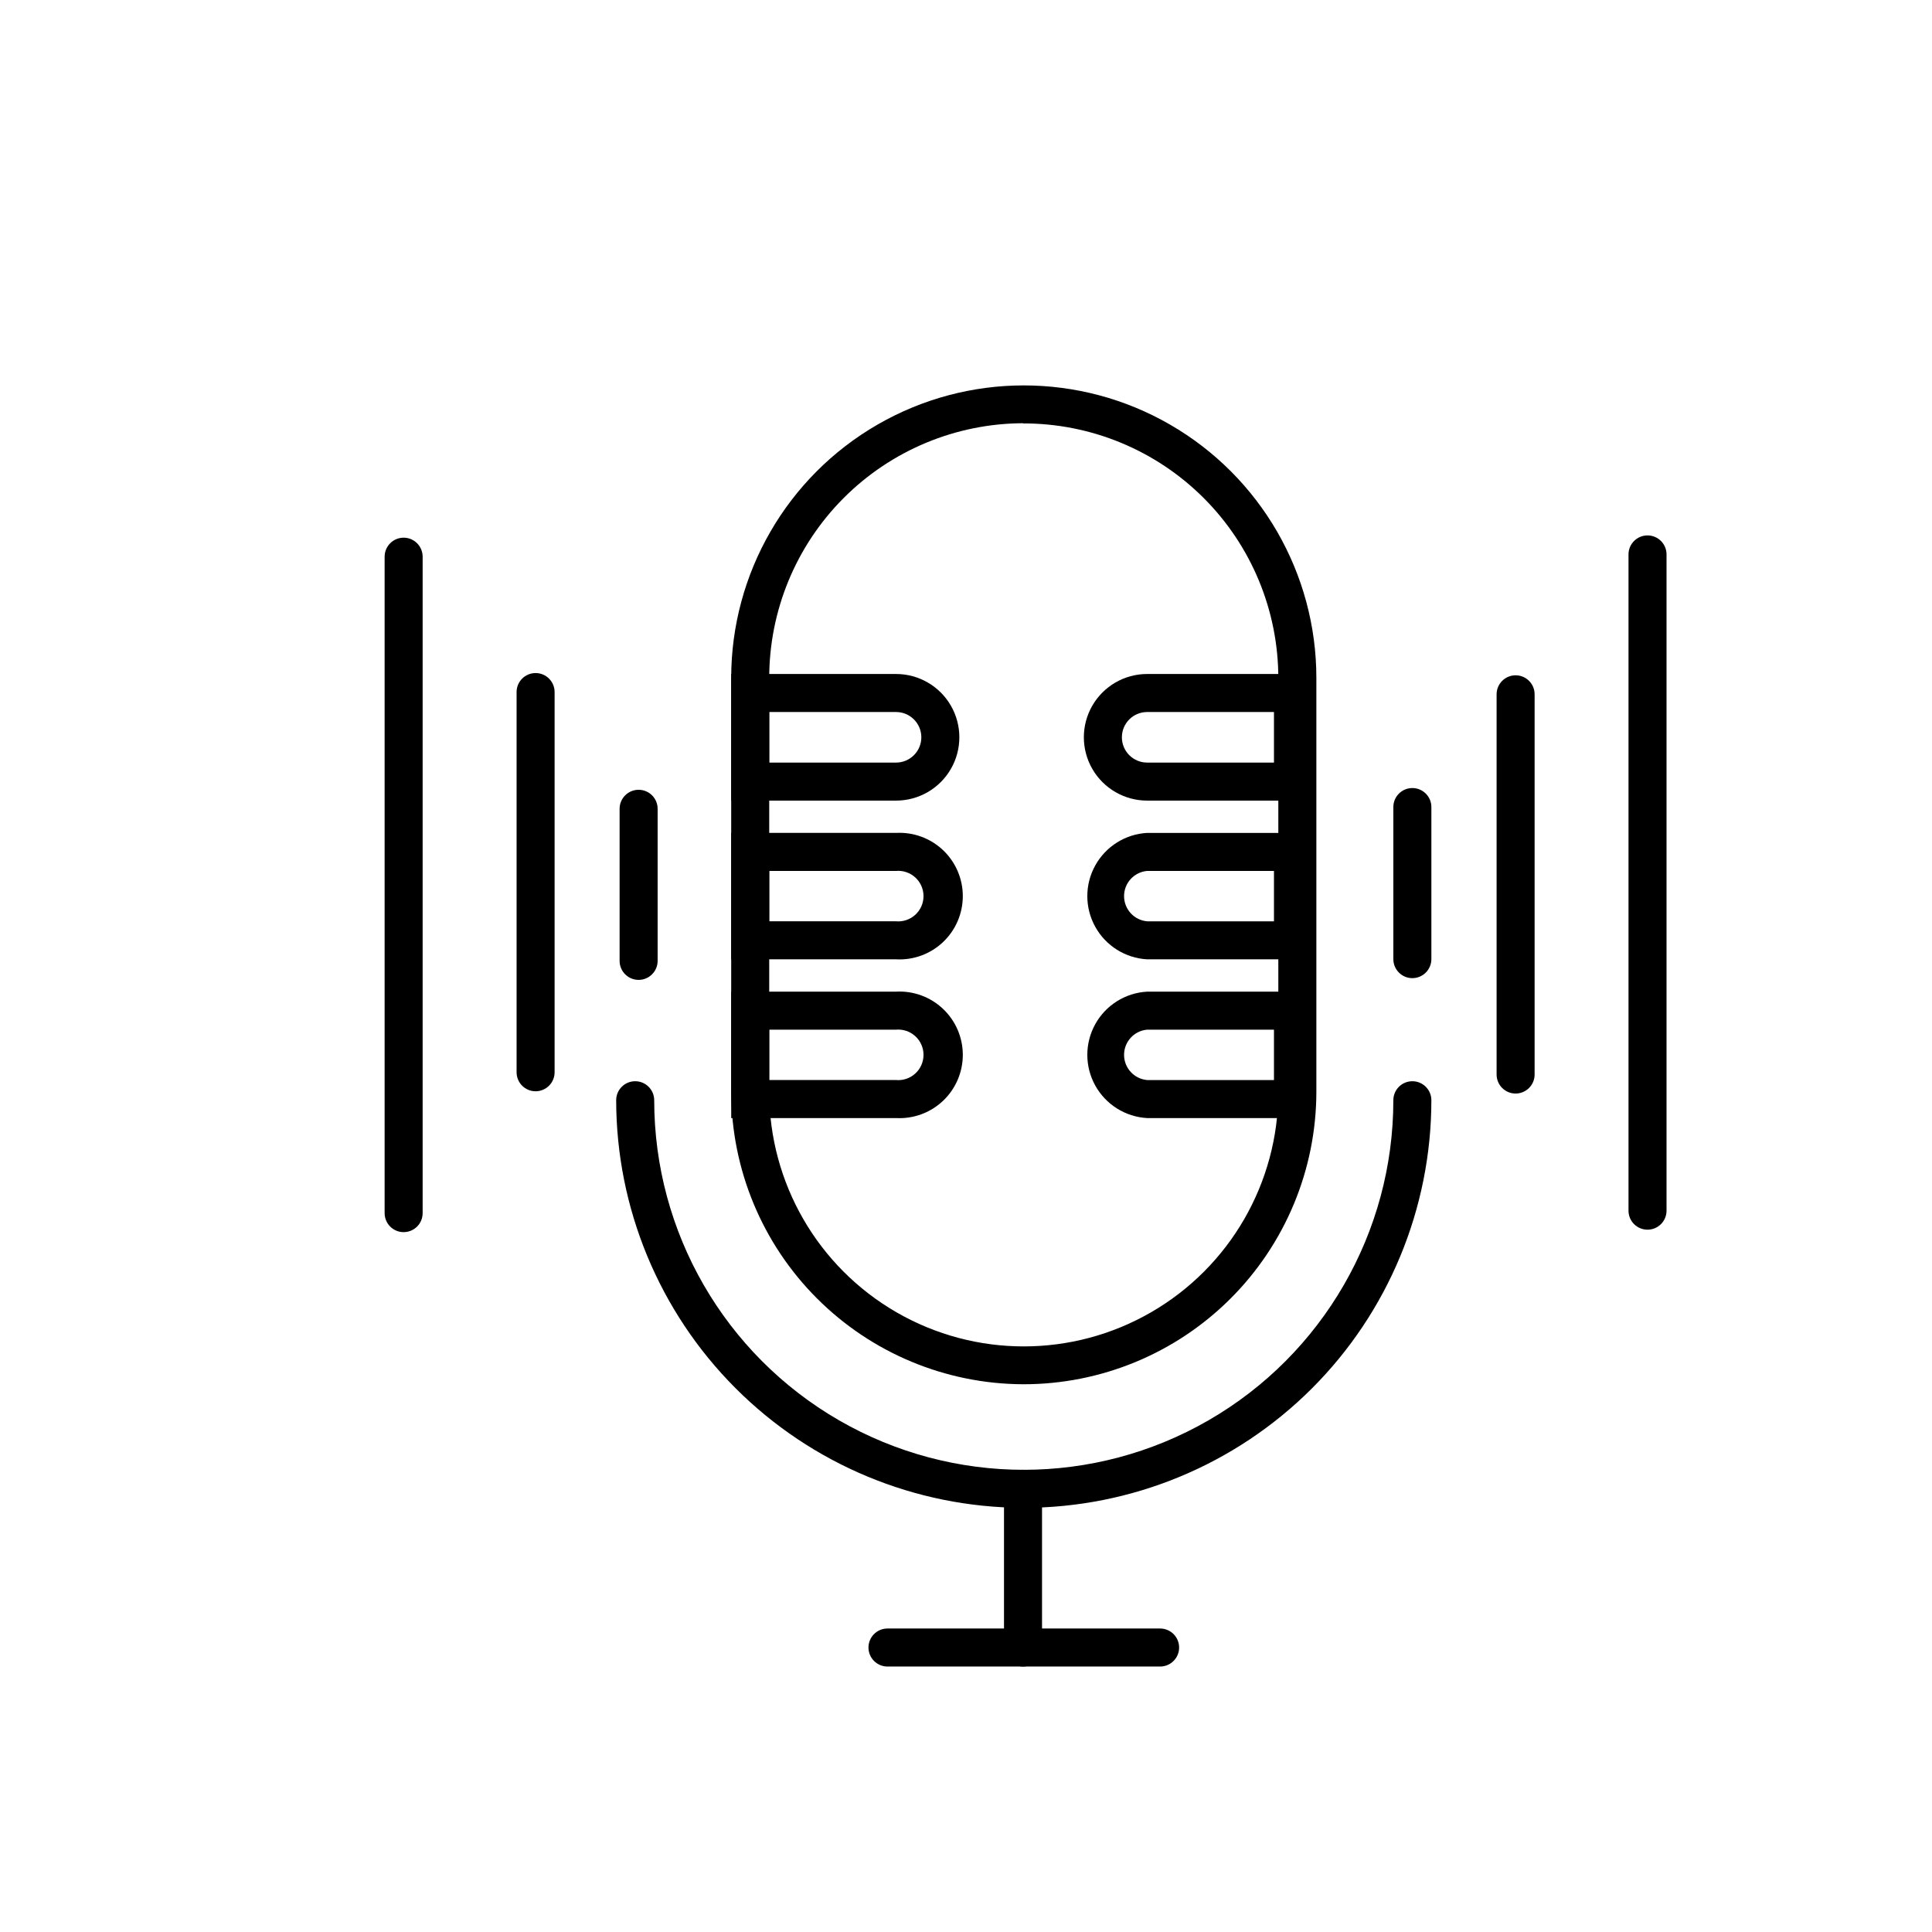
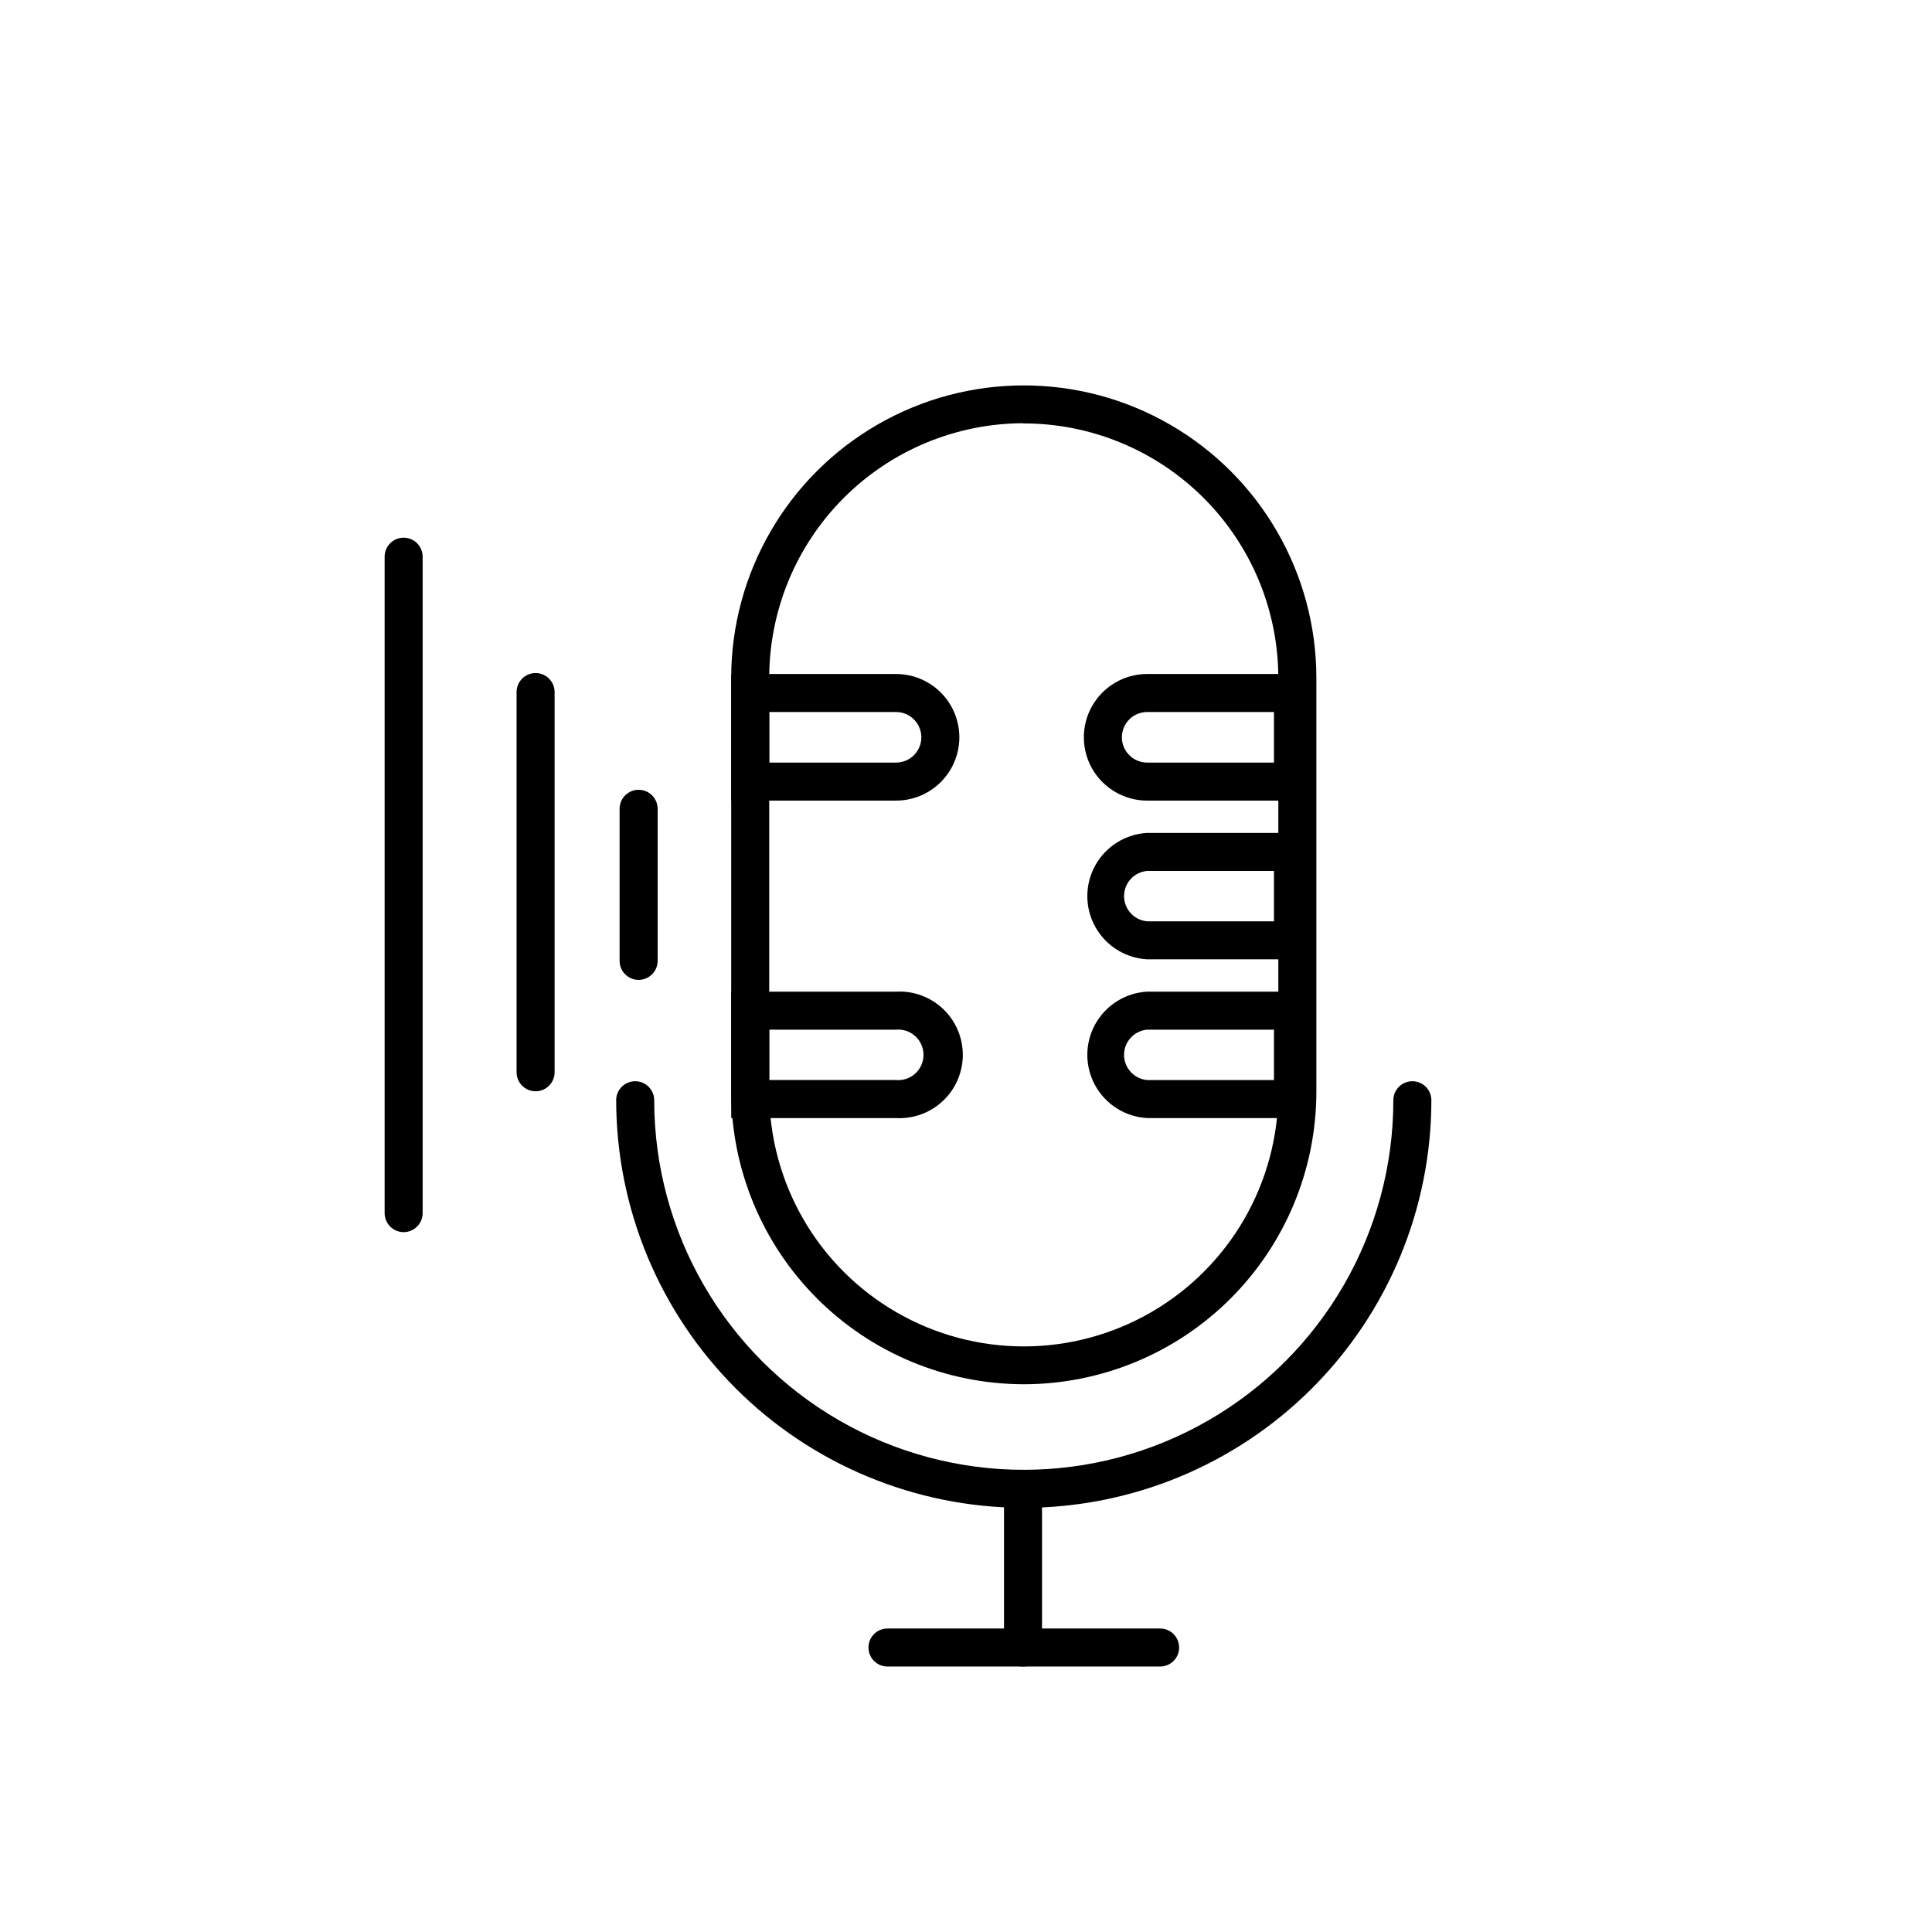
<svg xmlns="http://www.w3.org/2000/svg" fill="#000000" width="800px" height="800px" version="1.1" viewBox="144 144 512 512">
  <g>
    <path d="m451.44 585.65h-72.246c-2.781 0-5.039-2.254-5.039-5.039 0-2.781 2.258-5.039 5.039-5.039h72.246c2.781 0 5.039 2.258 5.039 5.039 0 2.785-2.258 5.039-5.039 5.039z" />
    <path d="m415.11 543.59c-28.605-0.082-56.012-11.492-76.219-31.738-20.211-20.246-31.57-47.676-31.598-76.281 0-2.781 2.258-5.035 5.039-5.035s5.039 2.254 5.039 5.035c0 34.992 18.668 67.324 48.969 84.82 30.305 17.496 67.637 17.496 97.941 0 30.301-17.496 48.969-49.828 48.969-84.82 0-2.781 2.258-5.035 5.039-5.035s5.039 2.254 5.039 5.035c-0.016 28.68-11.426 56.176-31.723 76.438-20.301 20.258-47.816 31.621-76.496 31.582z" />
    <path d="m415.11 510.84c-20.512-0.078-40.16-8.273-54.648-22.793-14.492-14.516-22.648-34.18-22.688-54.691v-109.68c0-27.703 14.777-53.297 38.77-67.148 23.988-13.852 53.547-13.852 77.535 0 23.992 13.852 38.77 39.445 38.77 67.148v109.68c-0.027 20.586-8.234 40.316-22.816 54.848-14.578 14.535-34.336 22.676-54.922 22.637zm0-254.68c-17.863 0.066-34.969 7.211-47.574 19.863-12.605 12.652-19.684 29.785-19.684 47.648v109.68c0 24.102 12.855 46.371 33.73 58.422 20.871 12.051 46.586 12.051 67.457 0 20.875-12.051 33.73-34.32 33.73-58.422v-109.68c-0.012-17.922-7.152-35.105-19.844-47.758-12.691-12.656-29.895-19.742-47.816-19.703z" />
    <path d="m415.11 585.65c-2.781 0-5.039-2.254-5.039-5.039v-42.066c0-2.785 2.258-5.039 5.039-5.039s5.039 2.254 5.039 5.039v42.066c0 1.336-0.531 2.617-1.477 3.562-0.945 0.945-2.227 1.477-3.562 1.477z" />
    <path d="m313.24 403.68c-2.781 0-5.039-2.254-5.039-5.039v-40.305c0-2.781 2.258-5.035 5.039-5.035s5.039 2.254 5.039 5.035v40.305c0 1.336-0.531 2.621-1.477 3.562-0.945 0.945-2.227 1.477-3.562 1.477z" />
    <path d="m285.94 433.2c-2.785 0-5.039-2.254-5.039-5.039v-100.76c0-2.781 2.254-5.035 5.039-5.035 2.781 0 5.035 2.254 5.035 5.035v100.76c0 1.336-0.531 2.617-1.473 3.562-0.945 0.945-2.227 1.477-3.562 1.477z" />
    <path d="m250.97 470.53c-2.785 0-5.039-2.254-5.039-5.039v-173.96c0-2.781 2.254-5.039 5.039-5.039 2.781 0 5.035 2.258 5.035 5.039v173.96c0 1.336-0.527 2.621-1.473 3.562-0.945 0.945-2.227 1.477-3.562 1.477z" />
-     <path d="m518.29 403.22c-2.781 0-5.039-2.254-5.039-5.039v-40.305c0-2.781 2.258-5.035 5.039-5.035s5.039 2.254 5.039 5.035v40.305c0 1.336-0.531 2.617-1.477 3.562-0.945 0.945-2.227 1.477-3.562 1.477z" />
-     <path d="m545.65 433.8c-2.781 0-5.035-2.258-5.035-5.039v-100.76c0-2.781 2.254-5.039 5.035-5.039 2.785 0 5.039 2.258 5.039 5.039v100.76c0 1.336-0.531 2.617-1.477 3.562-0.945 0.945-2.227 1.477-3.562 1.477z" />
-     <path d="m580.61 469.88c-2.781 0-5.039-2.254-5.039-5.035v-173.92c0-2.781 2.258-5.035 5.039-5.035 2.785 0 5.039 2.254 5.039 5.035v173.92c0 1.336-0.531 2.617-1.477 3.562-0.945 0.945-2.227 1.473-3.562 1.473z" />
    <path d="m381.46 356.17h-43.68v-33.555h43.68c5.996 0 11.535 3.199 14.531 8.387 2.996 5.191 2.996 11.586 0 16.777-2.996 5.191-8.535 8.391-14.531 8.391zm-33.605-10.078h33.605c3.703 0 6.703-3 6.703-6.699s-3-6.699-6.703-6.699h-33.602z" />
-     <path d="m381.46 398.23h-43.68v-33.504h43.68c4.602-0.25 9.105 1.402 12.453 4.57s5.242 7.574 5.242 12.184-1.895 9.016-5.242 12.184-7.852 4.82-12.453 4.566zm-33.605-10.078h33.605v0.004c1.871 0.16 3.727-0.469 5.109-1.738 1.387-1.27 2.172-3.059 2.172-4.938s-0.785-3.672-2.172-4.941c-1.383-1.27-3.238-1.898-5.109-1.734h-33.602z" />
    <path d="m381.46 440.3h-43.68v-33.504h43.68c4.602-0.254 9.105 1.398 12.453 4.566 3.348 3.168 5.242 7.574 5.242 12.184s-1.895 9.016-5.242 12.184-7.852 4.82-12.453 4.57zm-33.605-10.078h33.605c1.871 0.164 3.727-0.465 5.109-1.734 1.387-1.27 2.172-3.062 2.172-4.941 0-1.879-0.785-3.668-2.172-4.938-1.383-1.27-3.238-1.898-5.109-1.738h-33.602z" />
    <path d="m491.69 356.17h-43.68c-5.992 0-11.531-3.199-14.531-8.391-2.996-5.191-2.996-11.586 0-16.777 3-5.188 8.539-8.387 14.531-8.387h43.68zm-43.68-23.477c-3.699 0-6.699 3-6.699 6.699s3 6.699 6.699 6.699h33.605v-13.398z" />
    <path d="m491.69 398.23h-43.68c-5.766-0.316-10.965-3.574-13.762-8.629-2.797-5.055-2.797-11.191 0-16.242 2.797-5.055 7.996-8.316 13.762-8.633h43.68zm-43.68-23.426c-3.461 0.301-6.121 3.199-6.121 6.676s2.66 6.375 6.121 6.676h33.605v-13.352z" />
    <path d="m491.69 440.3h-43.68c-5.766-0.316-10.965-3.578-13.762-8.633-2.797-5.051-2.797-11.188 0-16.242 2.797-5.055 7.996-8.312 13.762-8.629h43.68zm-43.68-23.426v-0.004c-3.461 0.301-6.121 3.199-6.121 6.676 0 3.477 2.66 6.375 6.121 6.676h33.605v-13.352z" />
  </g>
</svg>